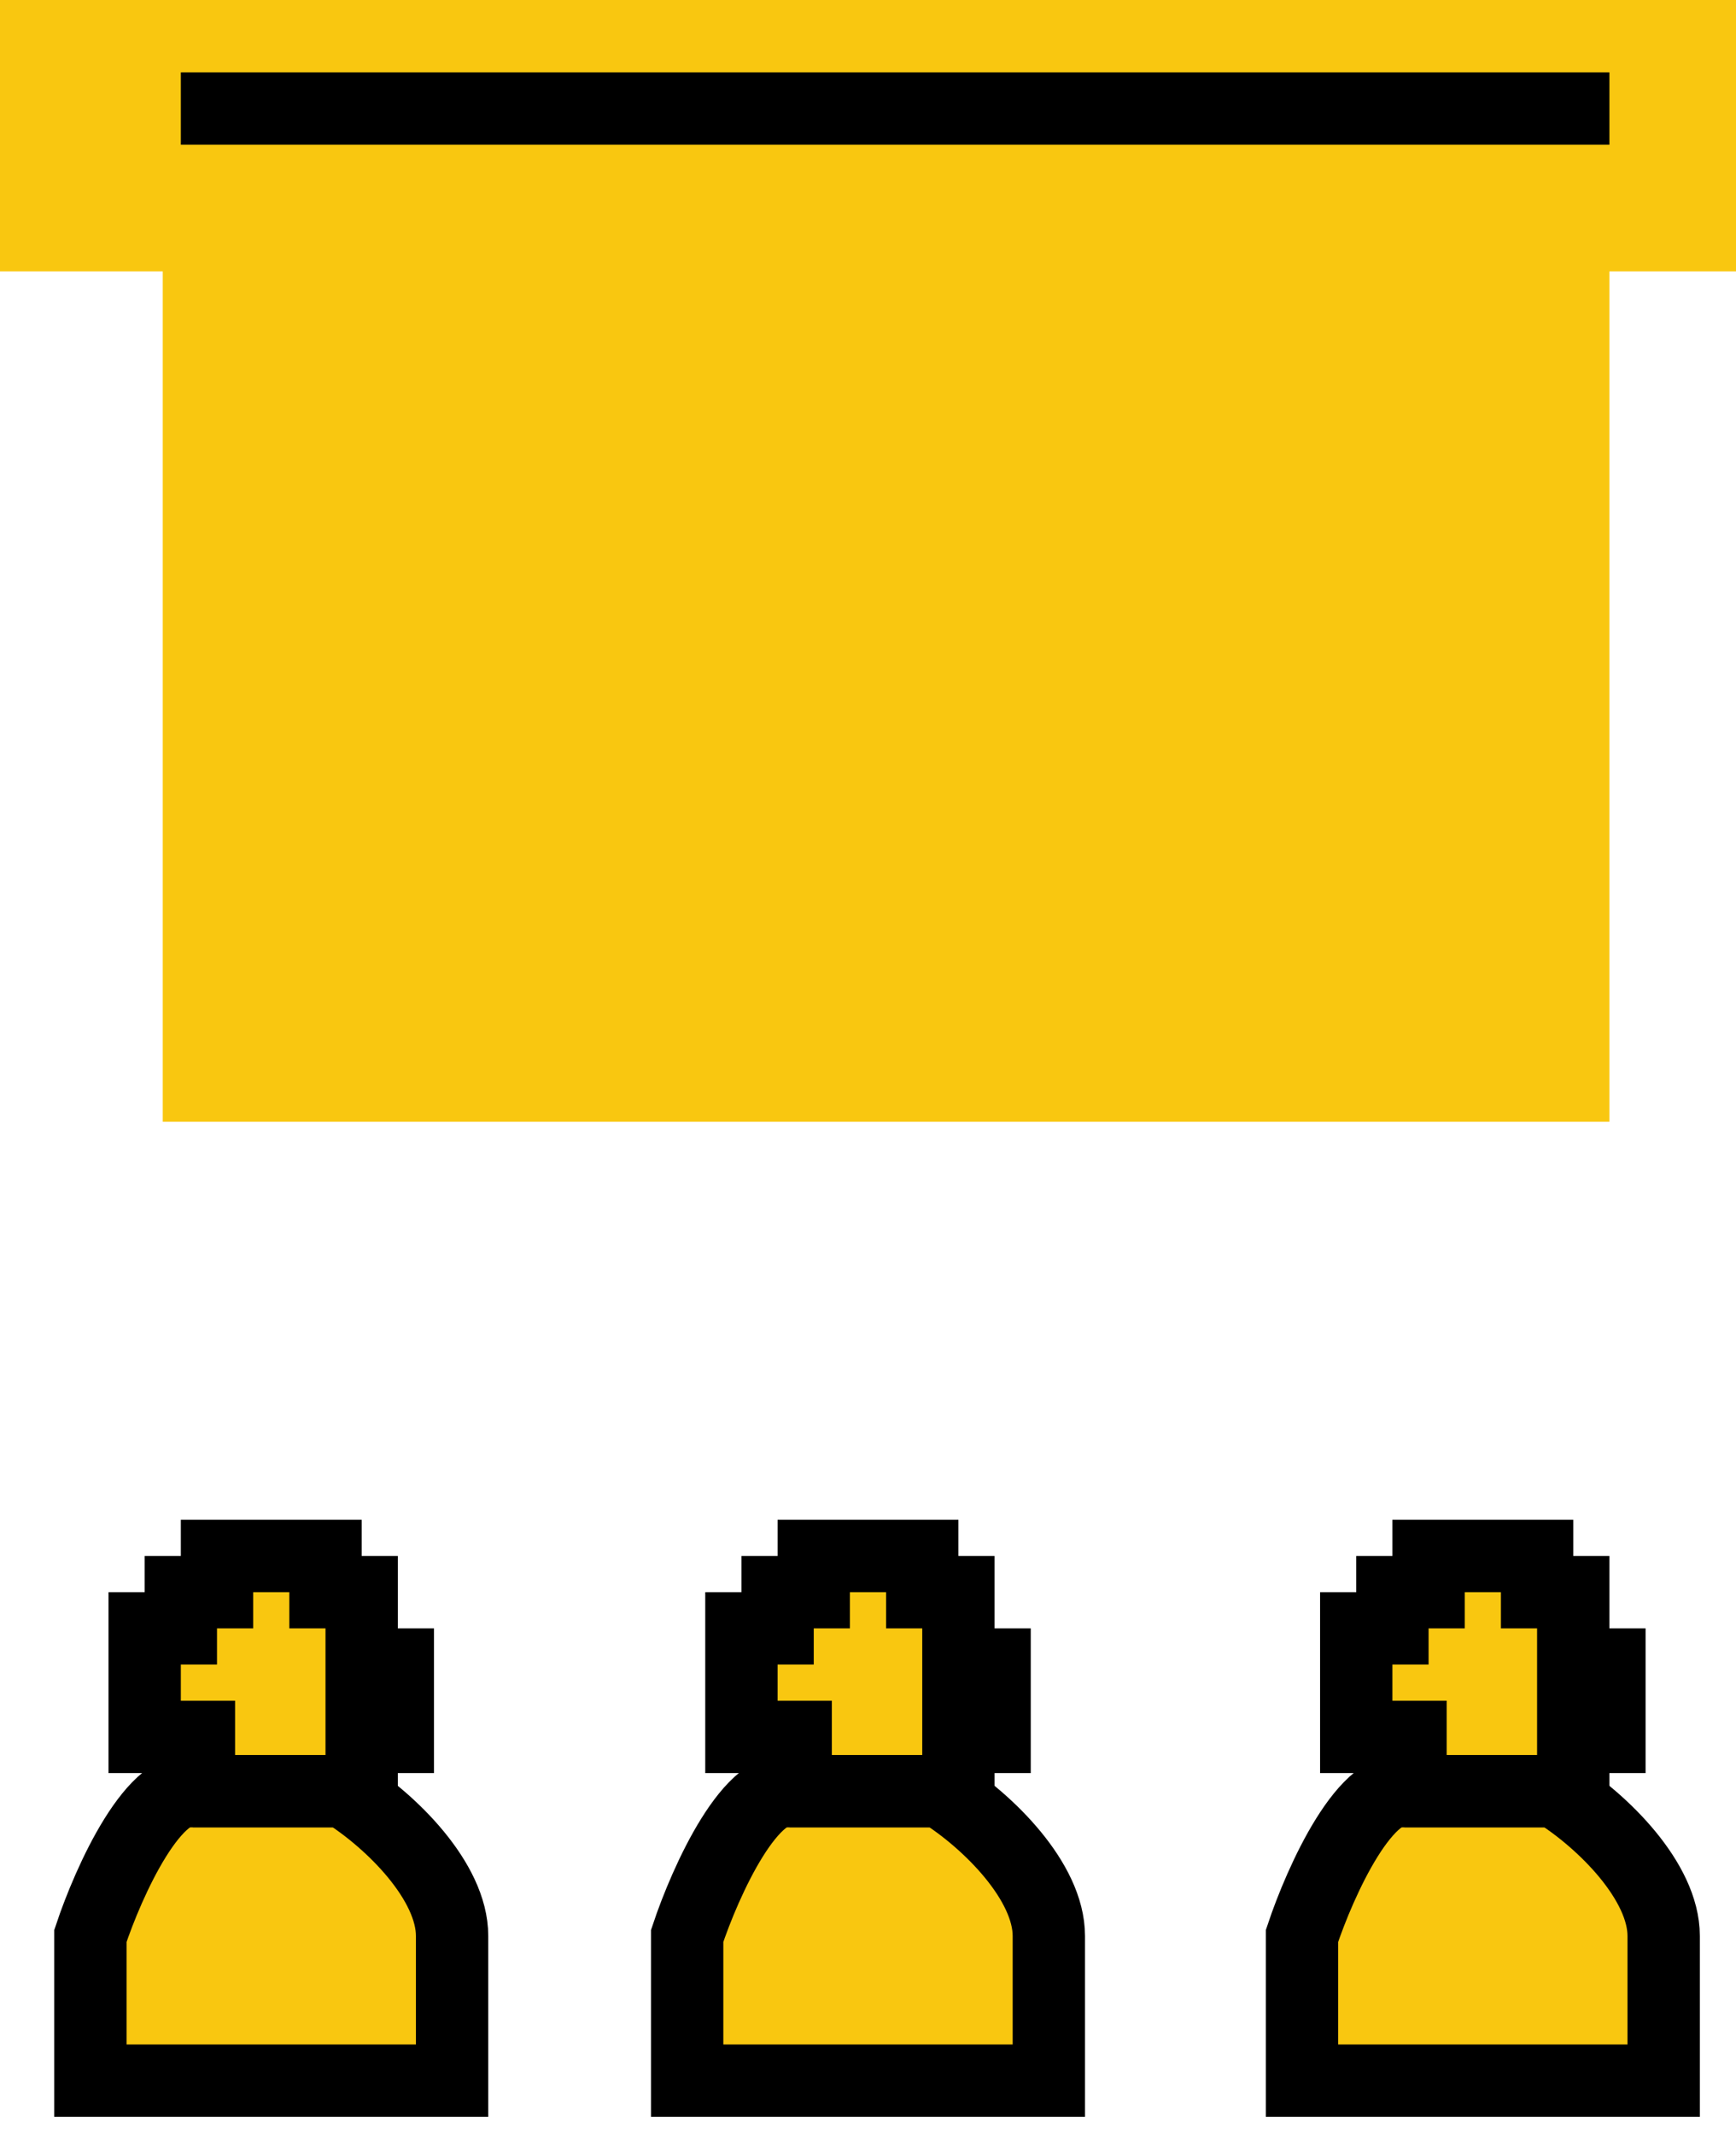
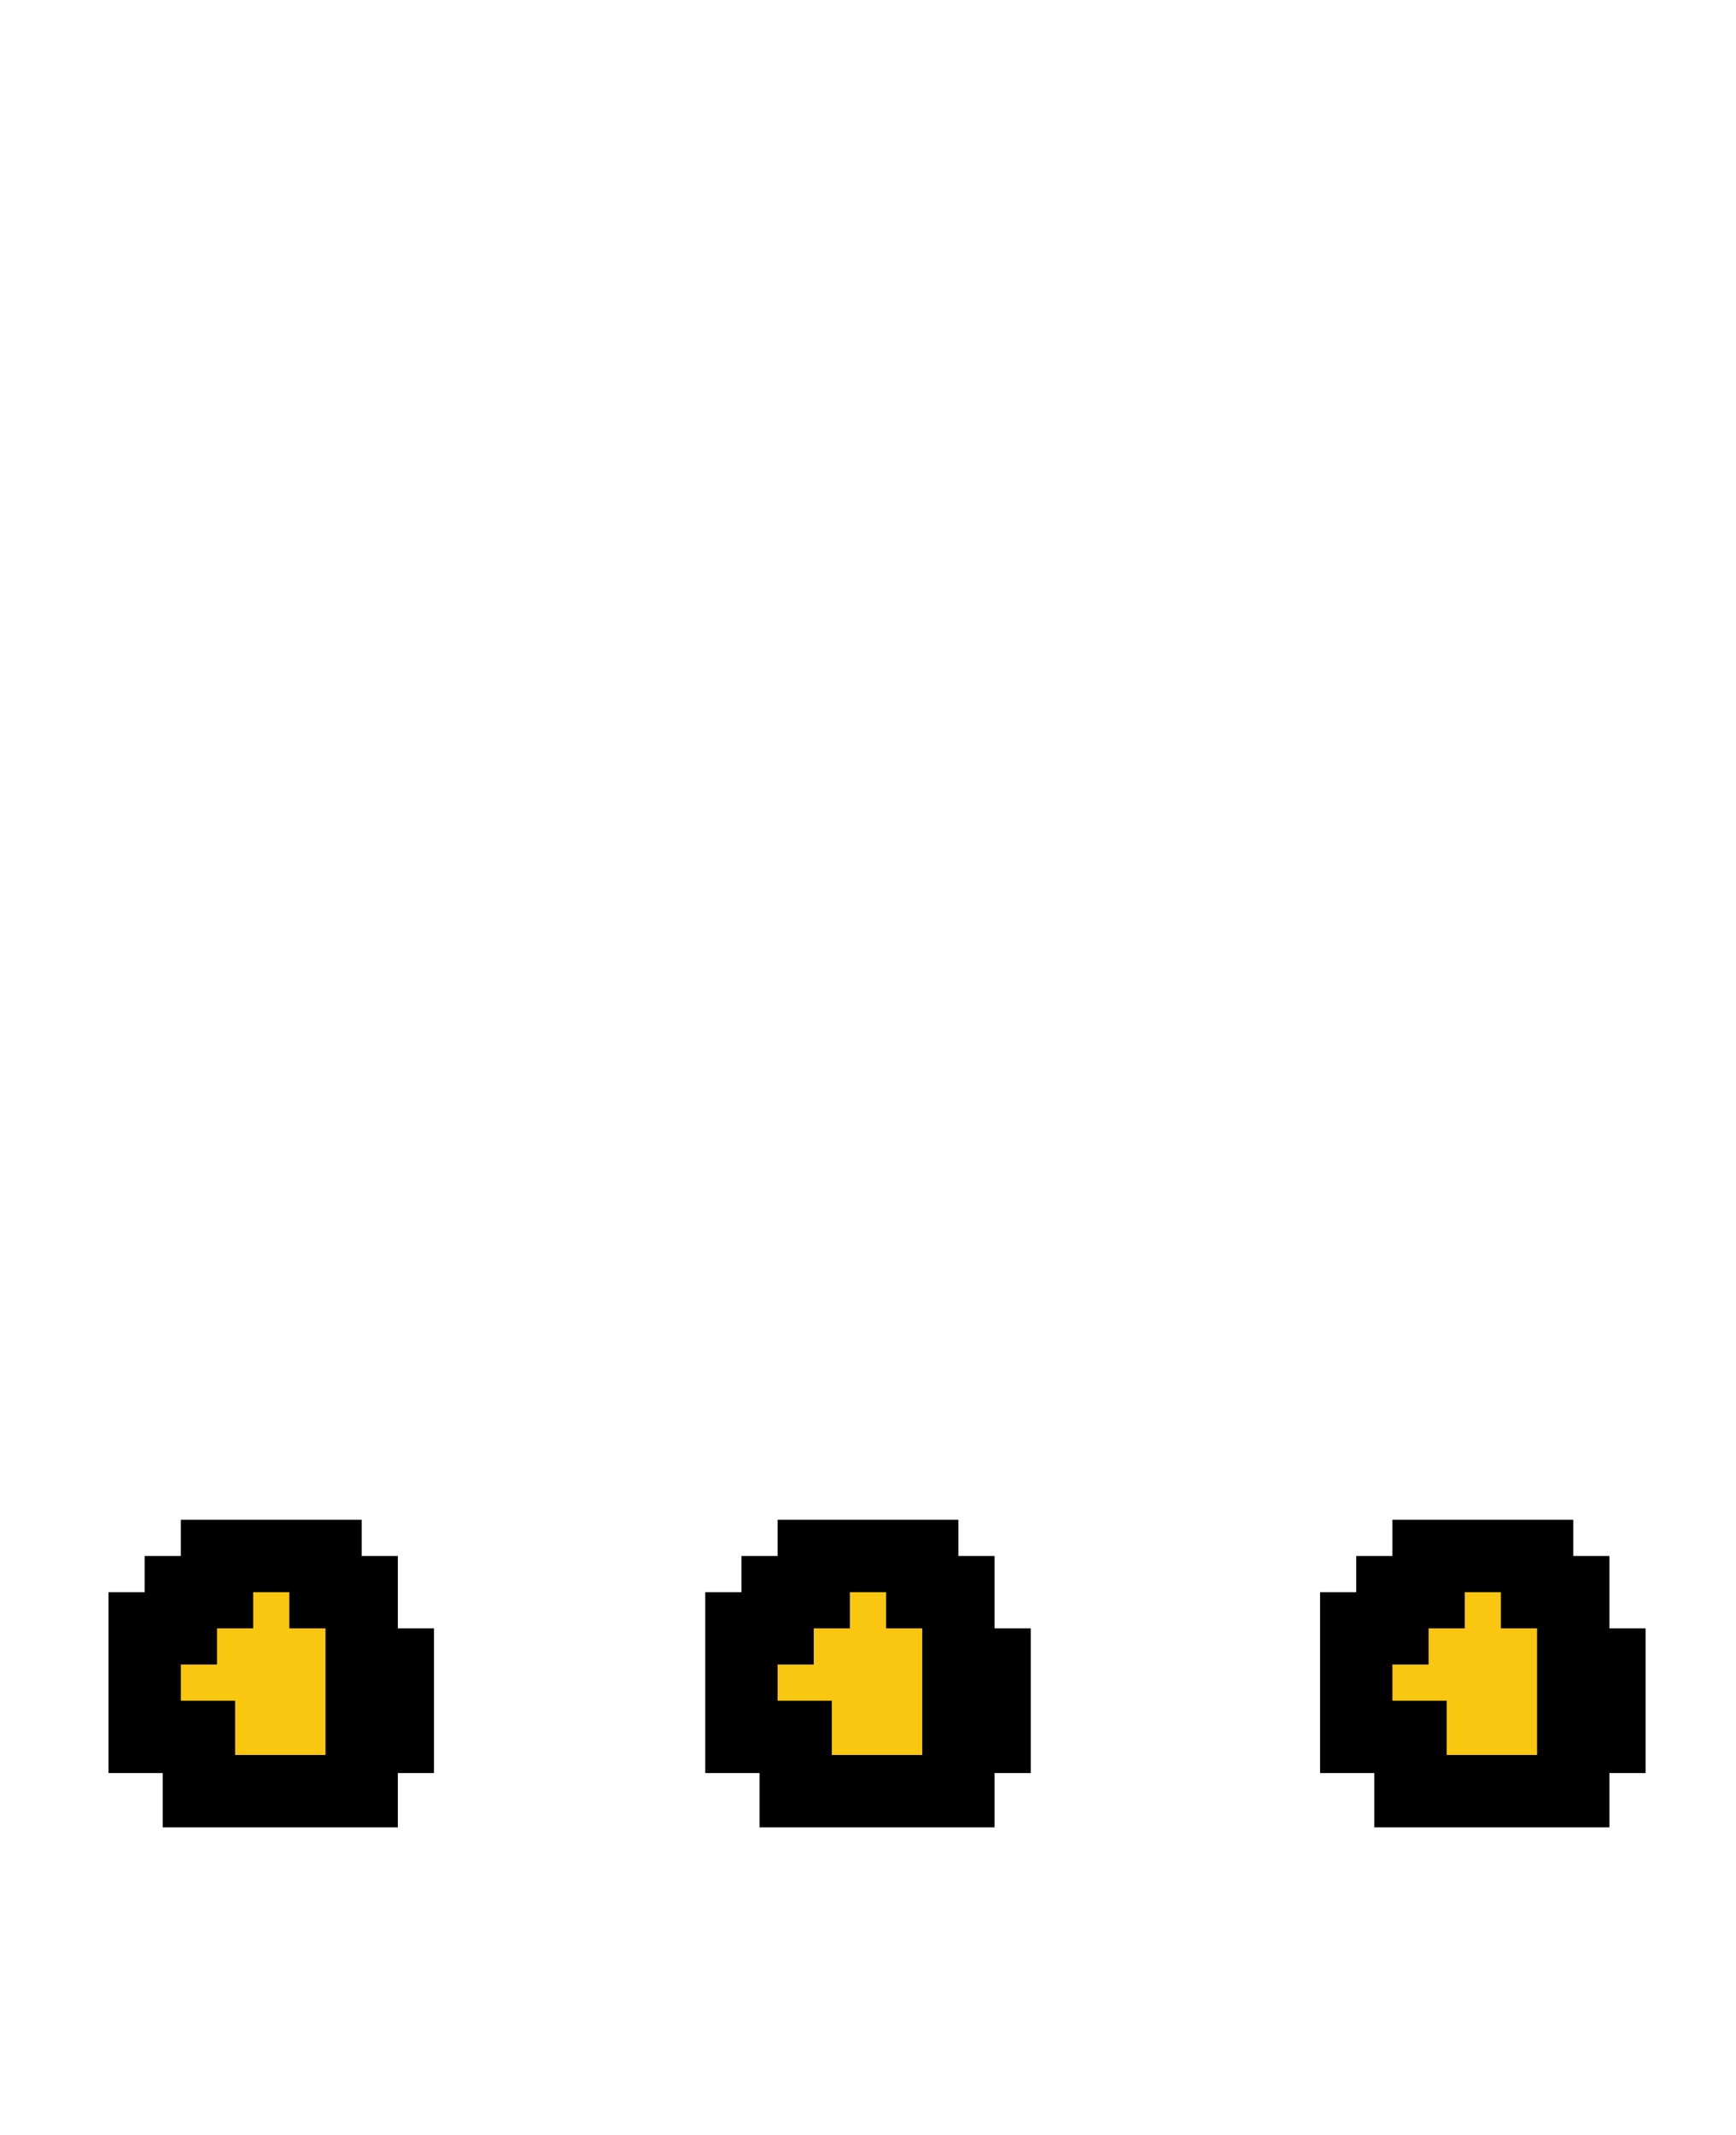
<svg xmlns="http://www.w3.org/2000/svg" width="48" height="59" viewBox="0 0 48 59" fill="none">
-   <path d="M5.5 30V6.5H1V1H47V6.5H43.5V30H5.5Z" fill="#F9C710" stroke="#F9C710" stroke-width="2" />
-   <path d="M5 3H44.5" stroke="black" stroke-width="2" />
-   <path d="M5.5 49.5C4.3 49.1 3 52 2.5 53.5V57.5L12.5 57.5V53.5C12.5 52 10.833 50.333 9.5 49.5H5.5Z" fill="#F9C710" stroke="black" stroke-width="2" />
  <path d="M5.5 48V49.5H10V48H11V46H10V44H9V43H6V44H5V45H4V48H5.5Z" fill="#F9C710" stroke="black" stroke-width="2" />
-   <path d="M22 49.5C20.8 49.1 19.5 52 19 53.5V57.5L29 57.5V53.5C29 52 27.333 50.333 26 49.5H22Z" fill="#F9C710" stroke="black" stroke-width="2" />
  <path d="M22 48V49.5H26.5V48H27.5V46H26.5V44H25.5V43H22.5V44H21.5V45H20.5V48H22Z" fill="#F9C710" stroke="black" stroke-width="2" />
-   <path d="M39 49.5C37.8 49.1 36.5 52 36 53.5V57.5L46 57.5V53.5C46 52 44.333 50.333 43 49.5H39Z" fill="#F9C710" stroke="black" stroke-width="2" />
  <path d="M39 48V49.5H43.5V48H44.5V46H43.5V44H42.5V43H39.5V44H38.5V45H37.5V48H39Z" fill="#F9C710" stroke="black" stroke-width="2" />
</svg>